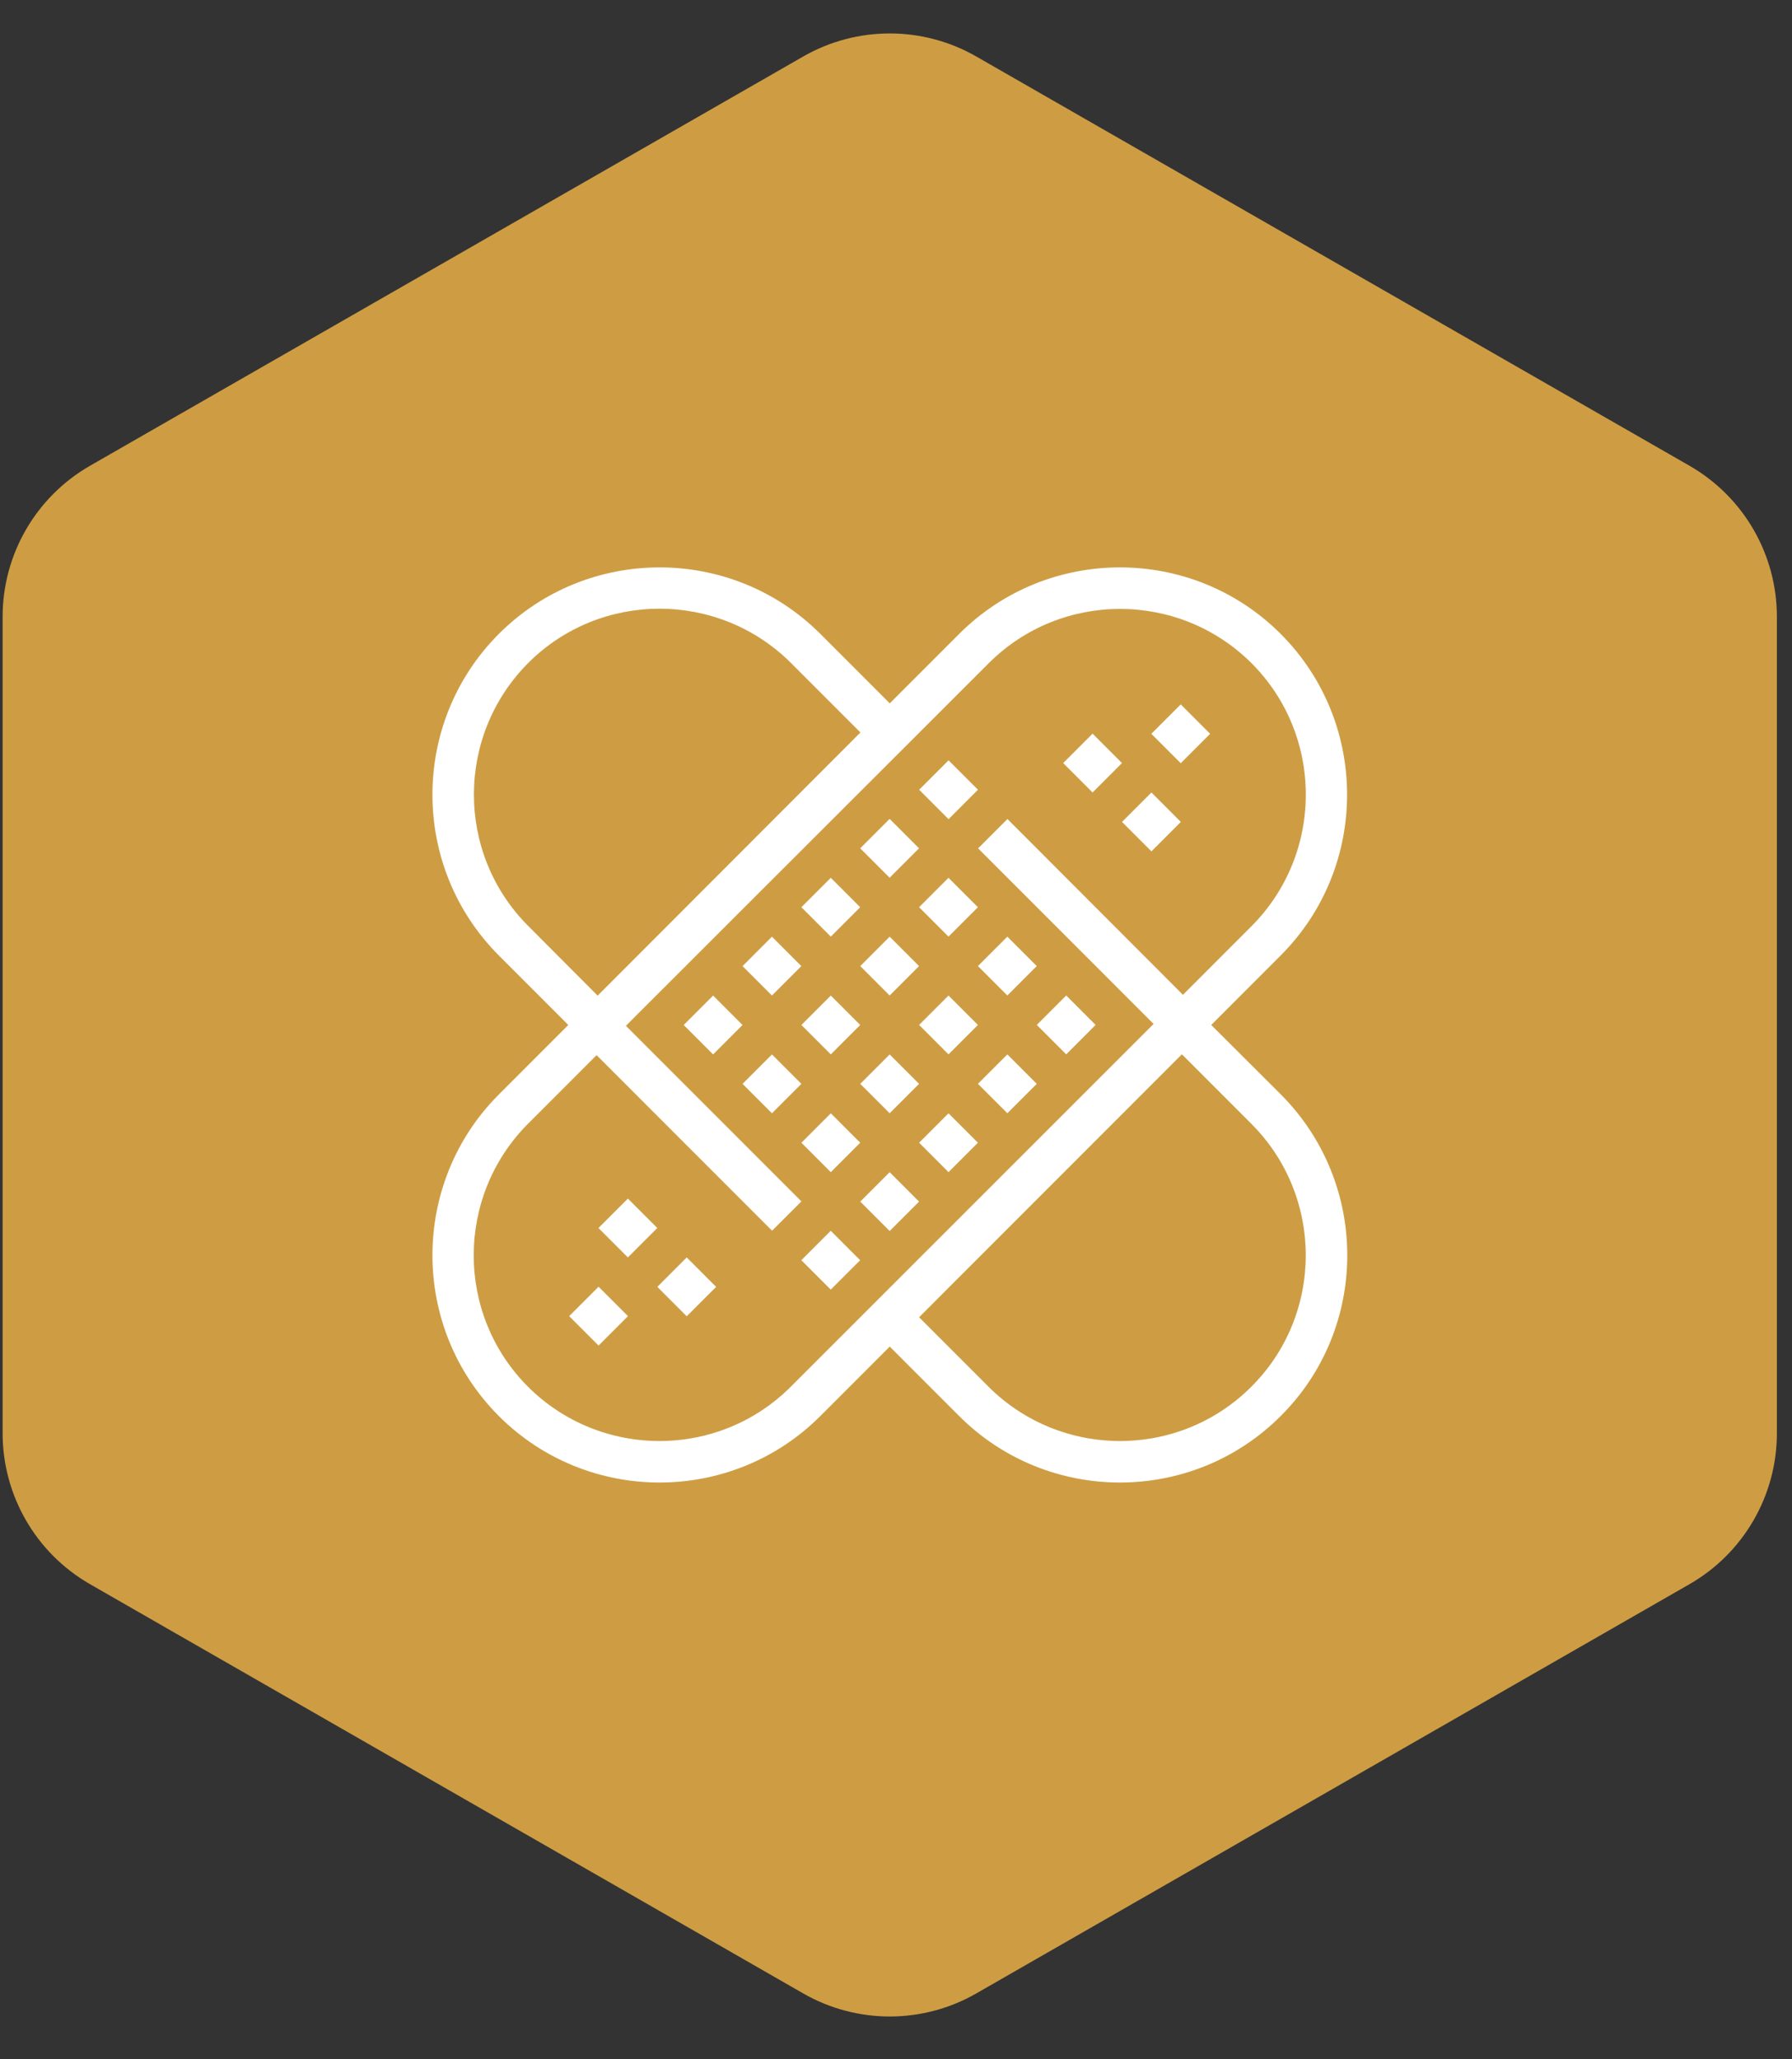
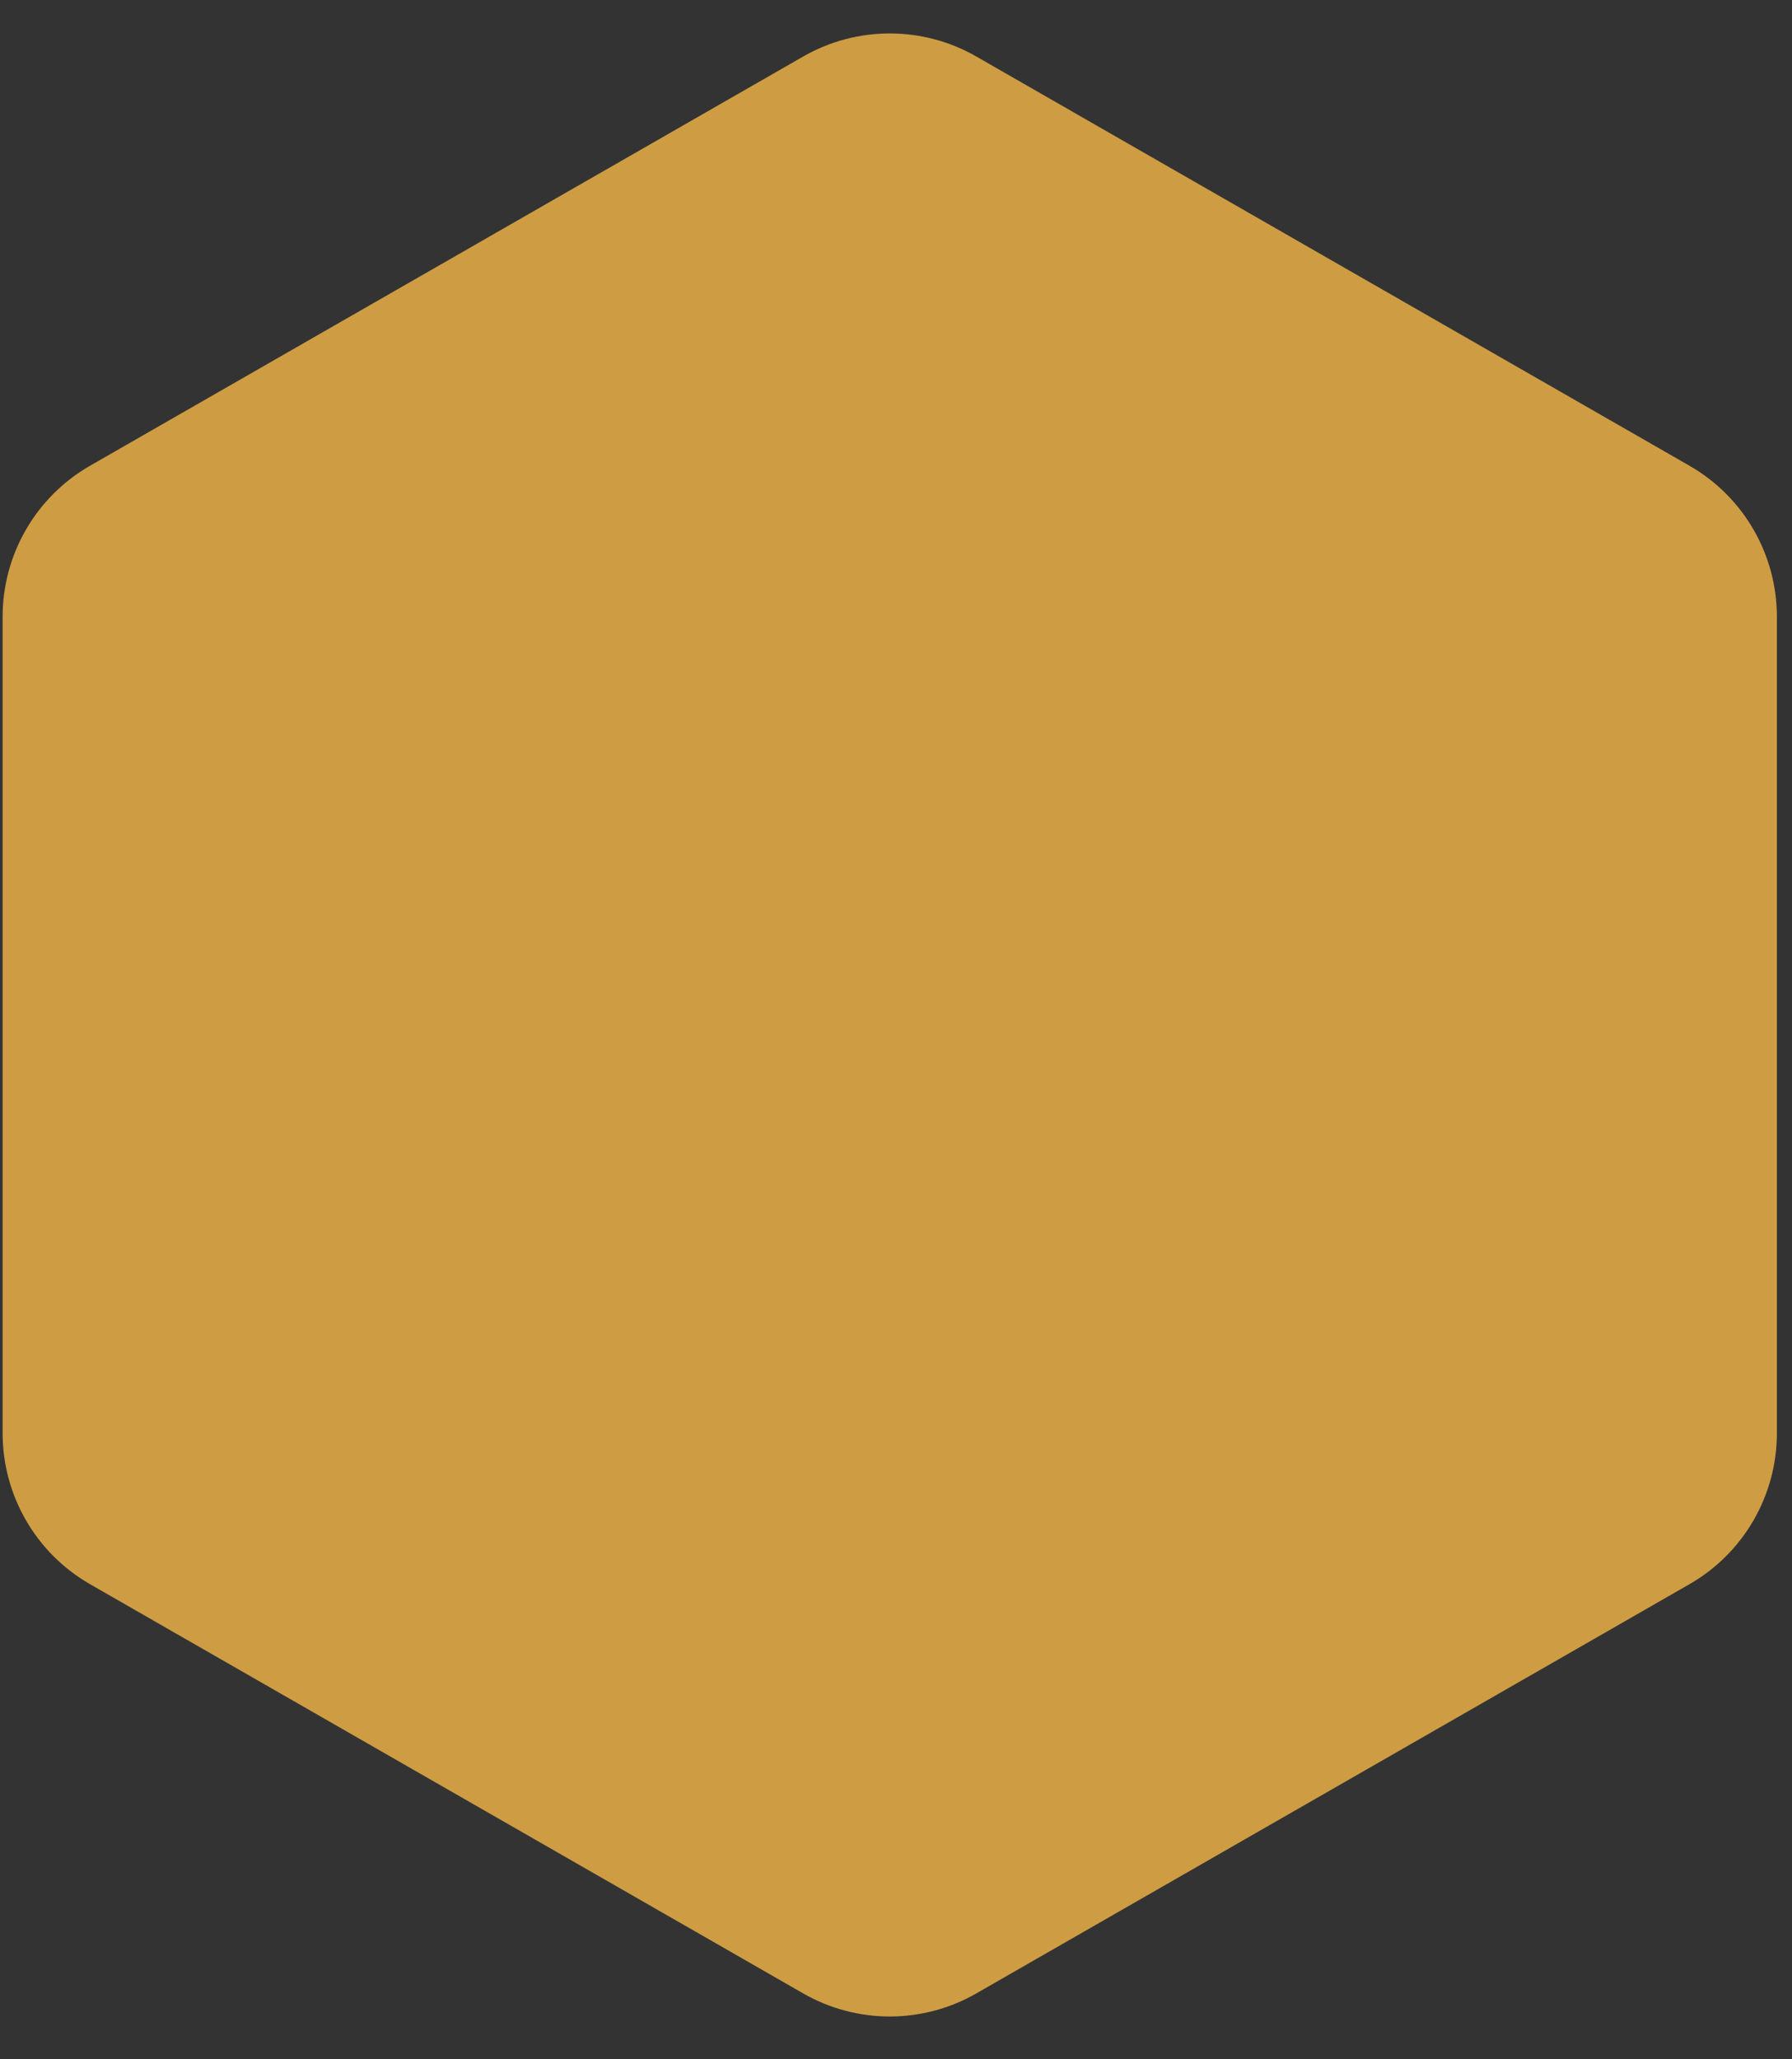
<svg xmlns="http://www.w3.org/2000/svg" width="101" height="116" viewBox="0 0 101 116" fill="none">
  <rect x="0" y="0" width="101" height="116" fill="#333333" stroke="none" />
  <path d="M45.27 3.183C48.291 1.451 52.005 1.451 55.026 3.183L95.222 26.237C98.269 27.985 100.148 31.229 100.148 34.742V80.736C100.148 84.249 98.269 87.493 95.222 89.241L55.026 112.294C52.005 114.027 48.291 114.027 45.27 112.294L5.074 89.241C2.027 87.493 0.148 84.249 0.148 80.736V34.742C0.148 31.229 2.027 27.985 5.074 26.237L45.27 3.183Z" fill="#CE9D43" />
-   <path d="M63.239 46.301L64.896 44.644L66.553 46.301L64.896 47.959L63.239 46.301ZM64.891 41.337L66.548 39.68L68.205 41.337L66.548 42.994L64.891 41.337ZM59.922 42.985L61.579 41.328L63.236 42.985L61.579 44.642L59.922 42.985ZM37.048 72.492L38.705 70.835L40.362 72.492L38.705 74.149L37.048 72.492ZM32.079 74.141L33.736 72.484L35.393 74.141L33.736 75.798L32.079 74.141ZM33.731 69.176L35.388 67.519L37.045 69.176L35.388 70.833L33.731 69.176ZM58.436 57.737L60.093 56.08L61.75 57.737L60.093 59.395L58.436 57.737ZM55.118 54.421L56.775 52.764L58.432 54.421L56.775 56.078L55.118 54.421ZM51.801 51.105L53.458 49.448L55.115 51.105L53.458 52.762L51.801 51.105ZM48.484 47.788L50.141 46.131L51.798 47.788L50.141 49.445L48.484 47.788ZM55.119 61.055L56.776 59.398L58.433 61.055L56.776 62.712L55.119 61.055ZM51.802 57.738L53.459 56.081L55.116 57.738L53.459 59.395L51.802 57.738ZM48.485 54.422L50.142 52.765L51.799 54.422L50.142 56.079L48.485 54.422ZM45.167 51.106L46.825 49.449L48.482 51.106L46.825 52.763L45.167 51.106ZM51.803 64.372L53.46 62.715L55.117 64.372L53.46 66.029L51.803 64.372ZM48.486 61.056L50.143 59.398L51.8 61.056L50.143 62.712L48.486 61.056ZM45.169 57.739L46.825 56.082L48.483 57.739L46.825 59.396L45.169 57.739ZM41.851 54.423L43.508 52.766L45.165 54.423L43.508 56.08L41.851 54.423ZM48.486 67.689L50.143 66.032L51.8 67.689L50.143 69.346L48.486 67.689ZM45.169 64.373L46.826 62.716L48.483 64.373L46.826 66.03L45.169 64.373ZM41.852 61.056L43.509 59.399L45.166 61.056L43.509 62.713L41.852 61.056ZM38.535 57.74L40.192 56.083L41.849 57.74L40.192 59.397L38.535 57.74ZM51.805 44.488L53.462 42.831L55.119 44.488L53.462 46.145L51.805 44.488ZM45.165 70.99L46.822 69.333L48.479 70.99L46.822 72.647L45.165 70.99Z" fill="white" />
-   <path d="M72.191 61.653L68.266 57.739L72.18 53.825C77.172 48.833 77.172 40.7 72.18 35.708C67.188 30.715 59.055 30.715 54.062 35.708L50.148 39.622L46.234 35.708C41.242 30.715 33.109 30.715 28.117 35.708C23.125 40.7 23.125 48.833 28.117 53.825L32.031 57.739L28.117 61.653C23.125 66.645 23.125 74.778 28.117 79.77C33.109 84.762 41.242 84.762 46.234 79.77L50.148 75.856L54.062 79.77C59.055 84.762 67.188 84.762 72.18 79.77C77.184 74.79 77.184 66.657 72.191 61.653ZM29.77 52.161C25.691 48.083 25.691 41.438 29.77 37.348C33.848 33.27 40.492 33.27 44.582 37.348L48.496 41.262L33.684 56.087L29.77 52.161ZM44.57 78.118C40.492 82.196 33.848 82.196 29.758 78.118C25.68 74.04 25.68 67.395 29.758 63.305L33.625 59.438L43.516 69.329L45.168 67.677L35.277 57.786L55.727 37.36C59.805 33.282 66.449 33.282 70.539 37.36C74.617 41.438 74.617 48.083 70.539 52.173L66.672 56.04L56.781 46.137L55.129 47.79L65.019 57.68L44.57 78.118ZM70.527 78.118C66.449 82.196 59.805 82.196 55.715 78.118L51.801 74.204L66.613 59.391L70.527 63.305C74.617 67.395 74.617 74.04 70.527 78.118Z" fill="white" />
</svg>